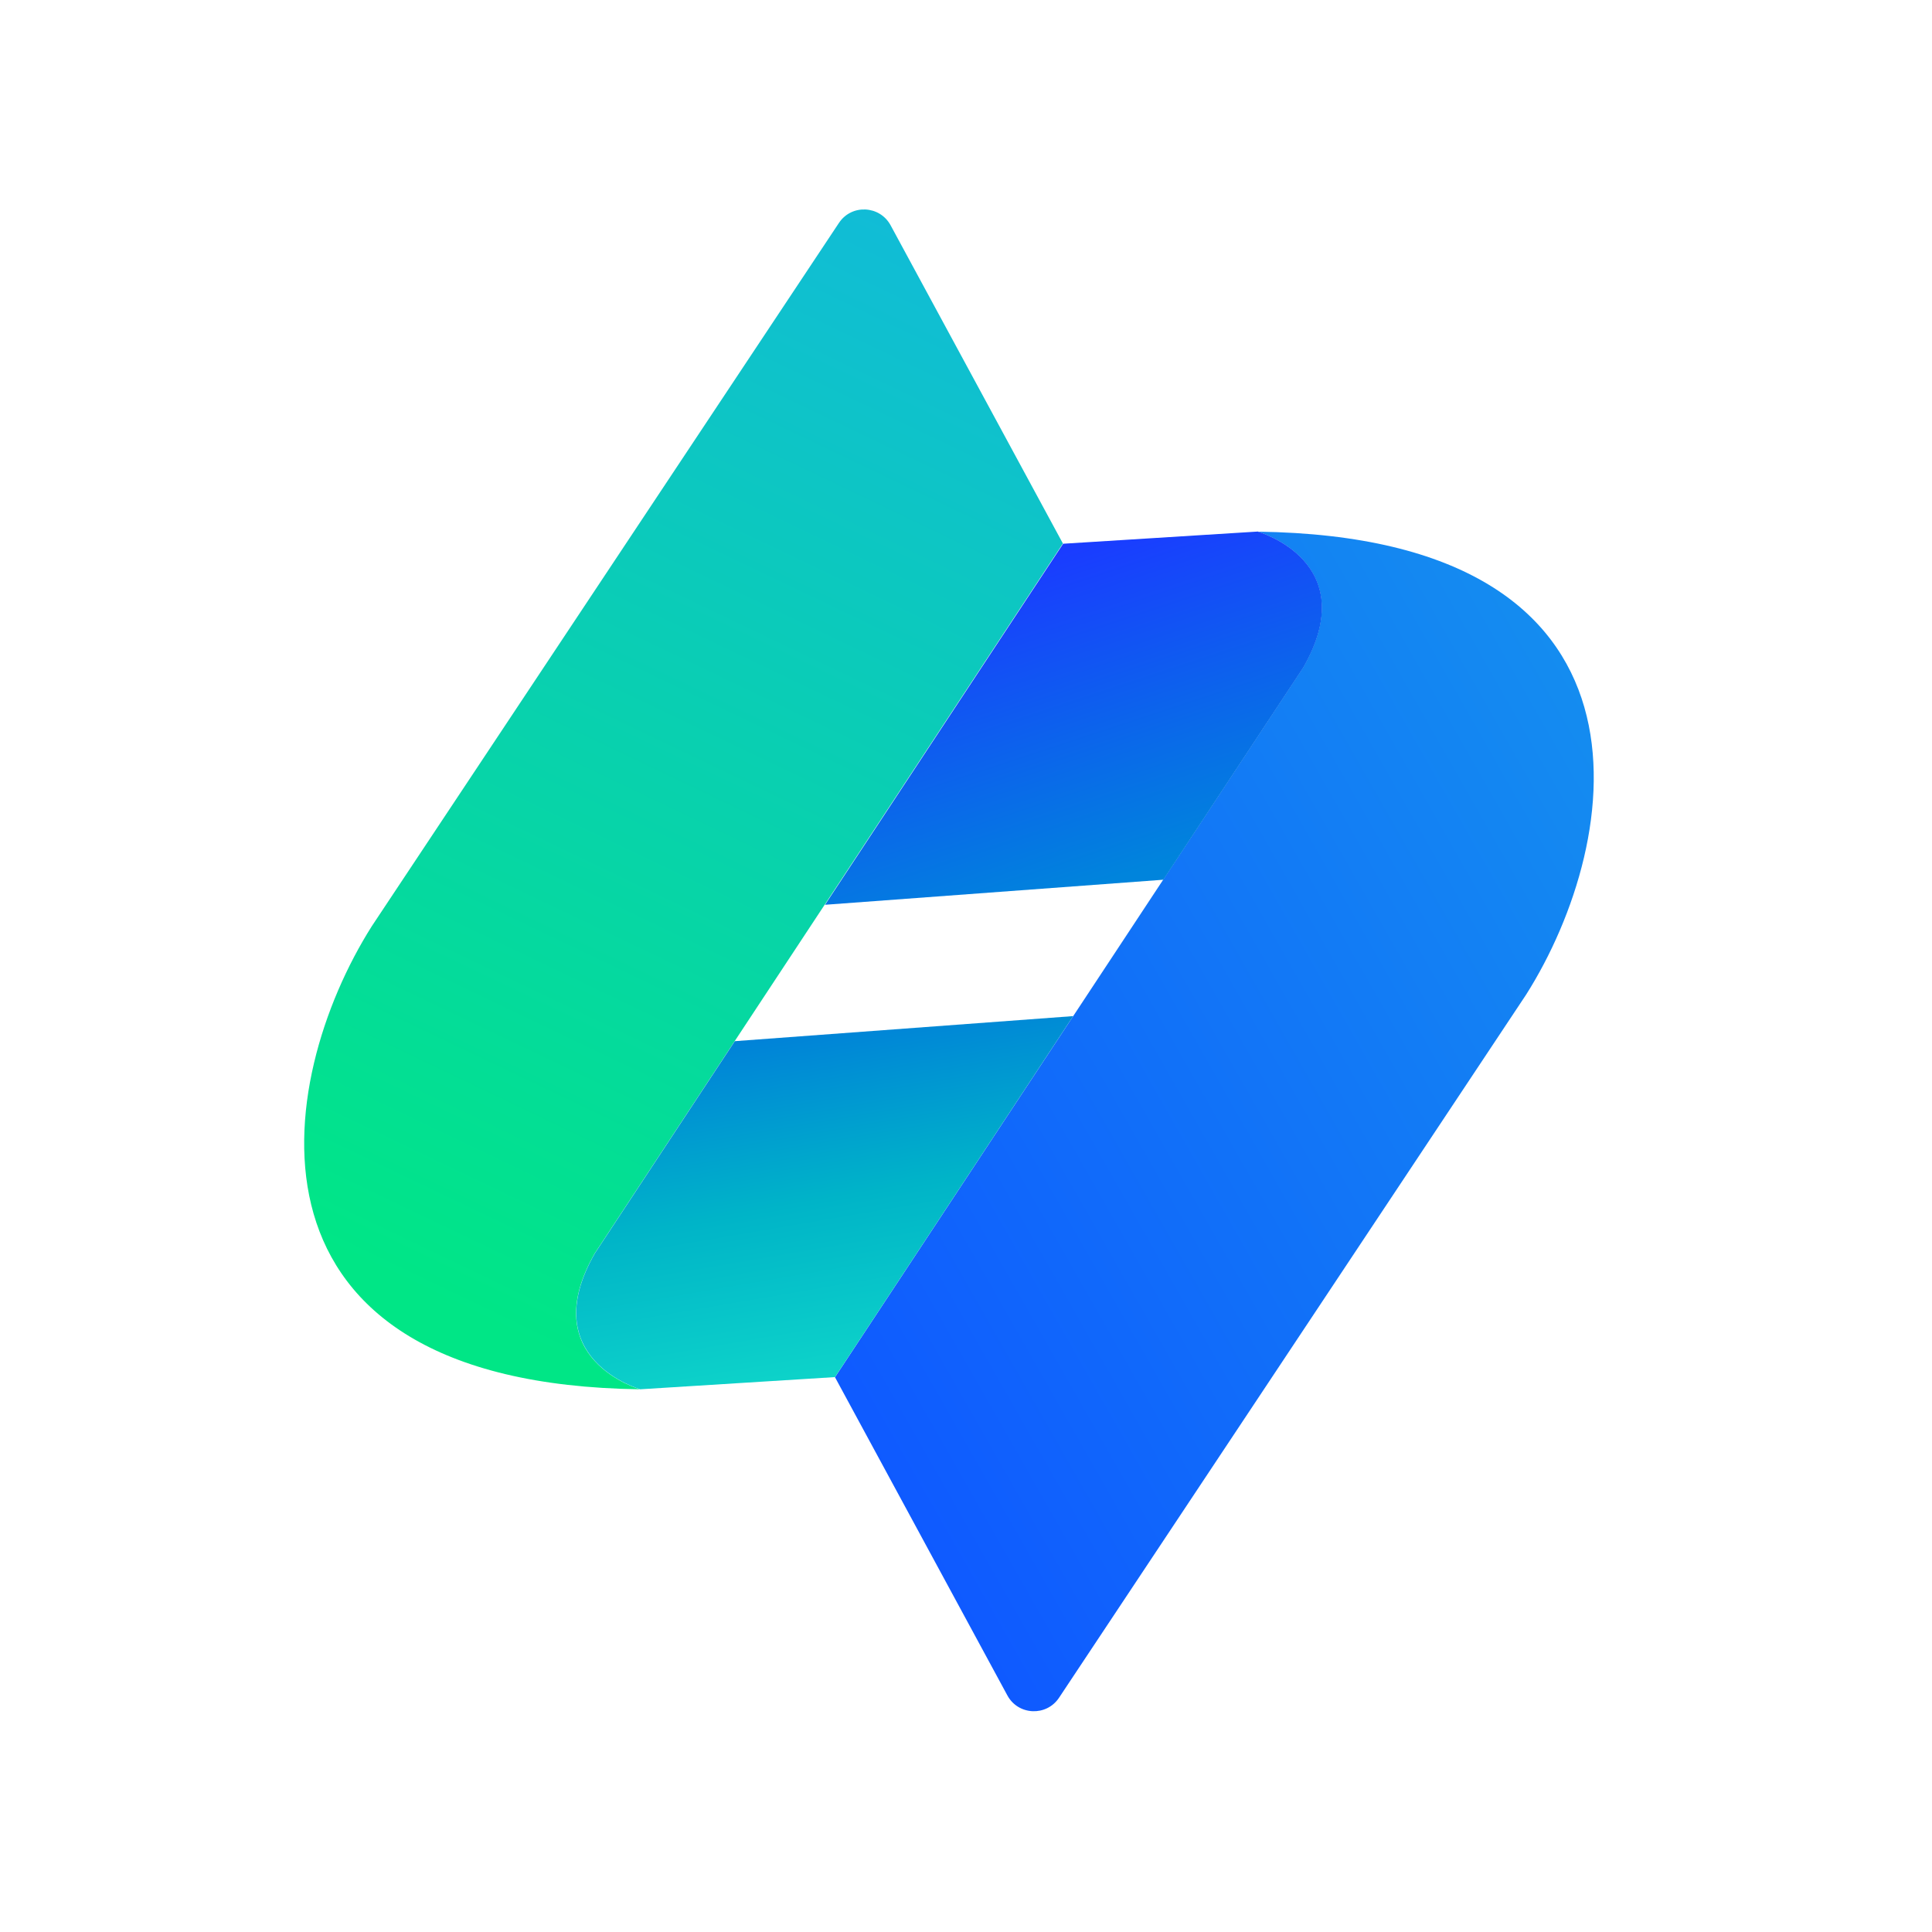
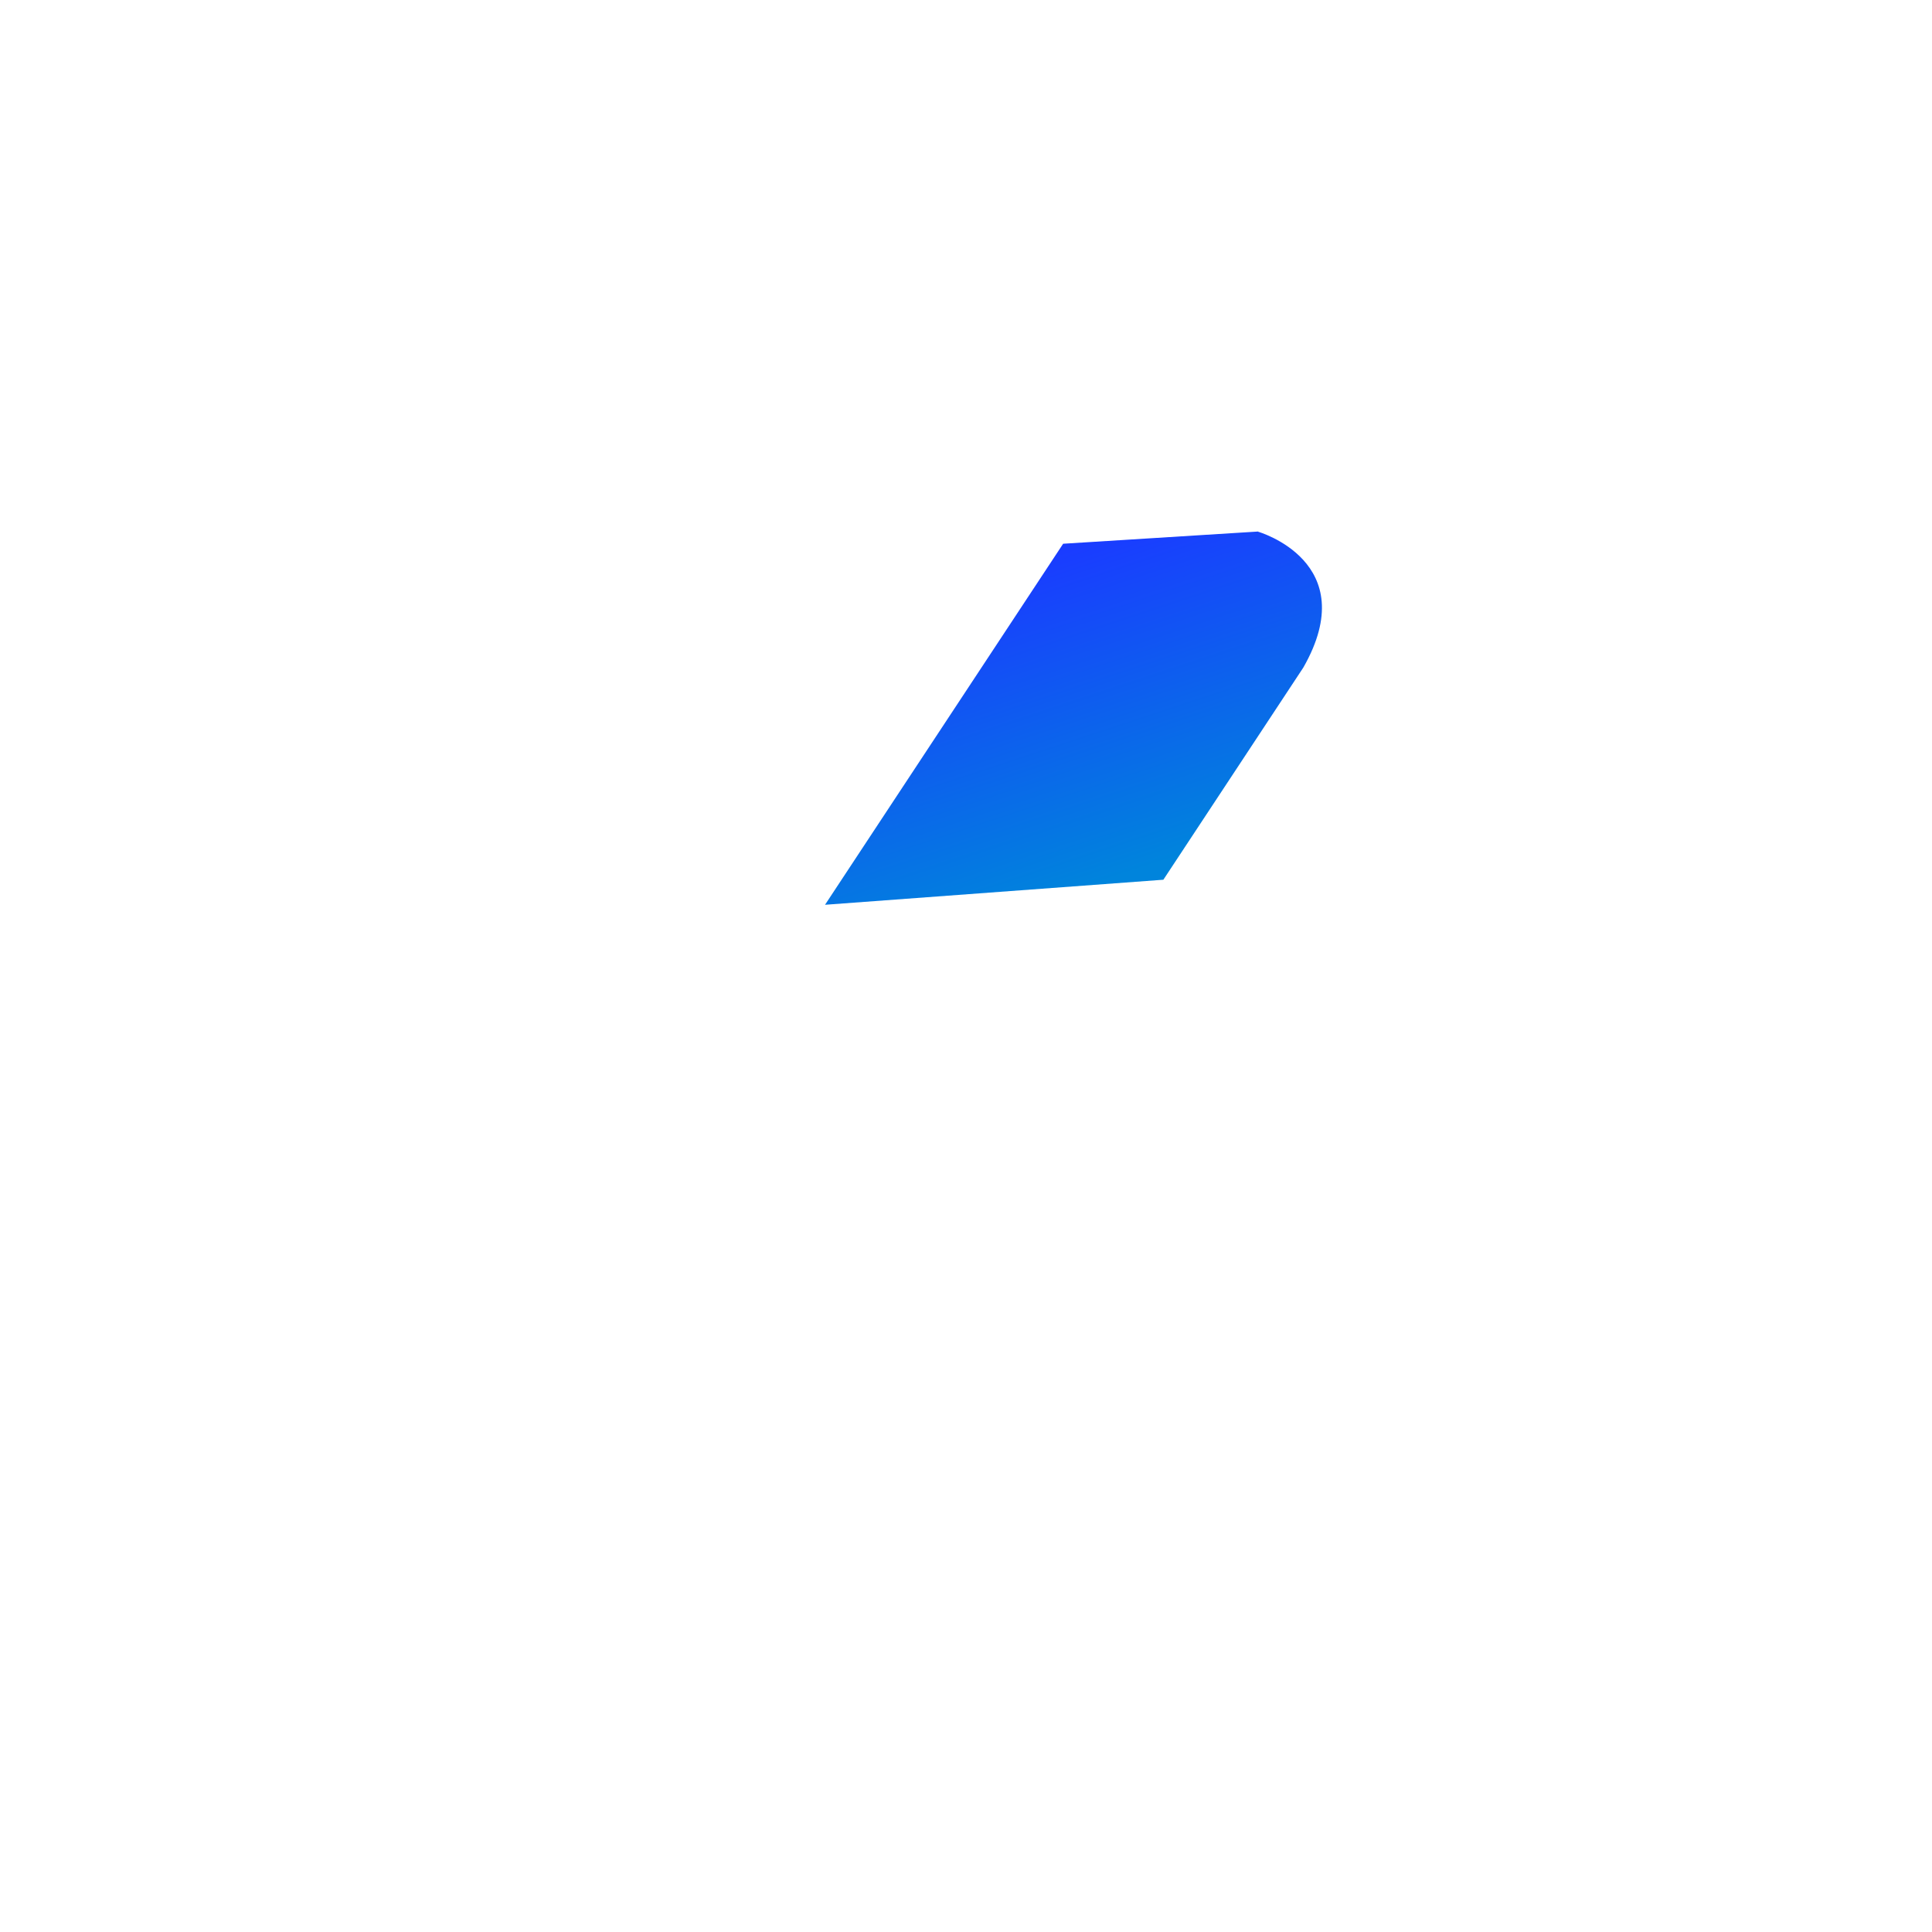
<svg xmlns="http://www.w3.org/2000/svg" width="32" height="32" viewBox="0 0 32 32" fill="none">
  <rect width="32" height="32" fill="white" />
  <g clip-path="url(#clip0_479_39311)">
-     <path d="M6.158 15.341L13.895 3.693C14.103 3.378 14.571 3.4 14.751 3.731L17.605 9.002L9.851 20.759C8.85 22.511 10.601 23.011 10.601 23.011C3.735 22.918 4.531 17.911 6.158 15.341Z" fill="url(#paint0_linear_479_39311)" />
-     <path d="M25.277 16.475L17.541 28.12C17.332 28.434 16.864 28.413 16.685 28.081L13.83 22.811L21.584 11.057C22.584 9.306 20.834 8.806 20.834 8.806C27.701 8.899 26.905 13.905 25.277 16.475Z" fill="url(#paint1_linear_479_39311)" />
-     <path fill-rule="evenodd" clip-rule="evenodd" d="M17.775 16.83L12.171 17.245L9.853 20.759C8.852 22.509 10.603 23.01 10.603 23.01L10.598 23.01L10.604 23.011L13.83 22.809L17.775 16.83Z" fill="url(#paint2_linear_479_39311)" />
    <path fill-rule="evenodd" clip-rule="evenodd" d="M19.269 14.571L13.665 14.986L17.609 9.006L20.836 8.804L20.842 8.806C20.84 8.806 20.838 8.806 20.836 8.806C20.836 8.806 22.587 9.306 21.587 11.057L19.269 14.571Z" fill="url(#paint3_linear_479_39311)" />
  </g>
  <defs>
    <linearGradient id="paint0_linear_479_39311" x1="5.663" y1="20.784" x2="15.655" y2="-0.101" gradientUnits="userSpaceOnUse">
      <stop stop-color="#00E686" />
      <stop offset="1" stop-color="#14B4E6" />
    </linearGradient>
    <linearGradient id="paint1_linear_479_39311" x1="27.596" y1="13.893" x2="13.24" y2="22.064" gradientUnits="userSpaceOnUse">
      <stop stop-color="#148CF0" />
      <stop offset="1" stop-color="#0F5AFF" />
    </linearGradient>
    <linearGradient id="paint2_linear_479_39311" x1="9.566" y1="13.952" x2="11.45" y2="24.932" gradientUnits="userSpaceOnUse">
      <stop offset="0.042" stop-color="#0049EB" />
      <stop offset="0.586" stop-color="#00B4C8" />
      <stop offset="1" stop-color="#15E6CA" />
    </linearGradient>
    <linearGradient id="paint3_linear_479_39311" x1="18.365" y1="8.893" x2="20.055" y2="14.018" gradientUnits="userSpaceOnUse">
      <stop stop-color="#1A3CFF" />
      <stop offset="1" stop-color="#0084DC" />
    </linearGradient>
    <clipPath id="clip0_479_39311">
      <rect width="26" height="28" fill="white" transform="translate(3 2)" />
    </clipPath>
  </defs>
</svg>